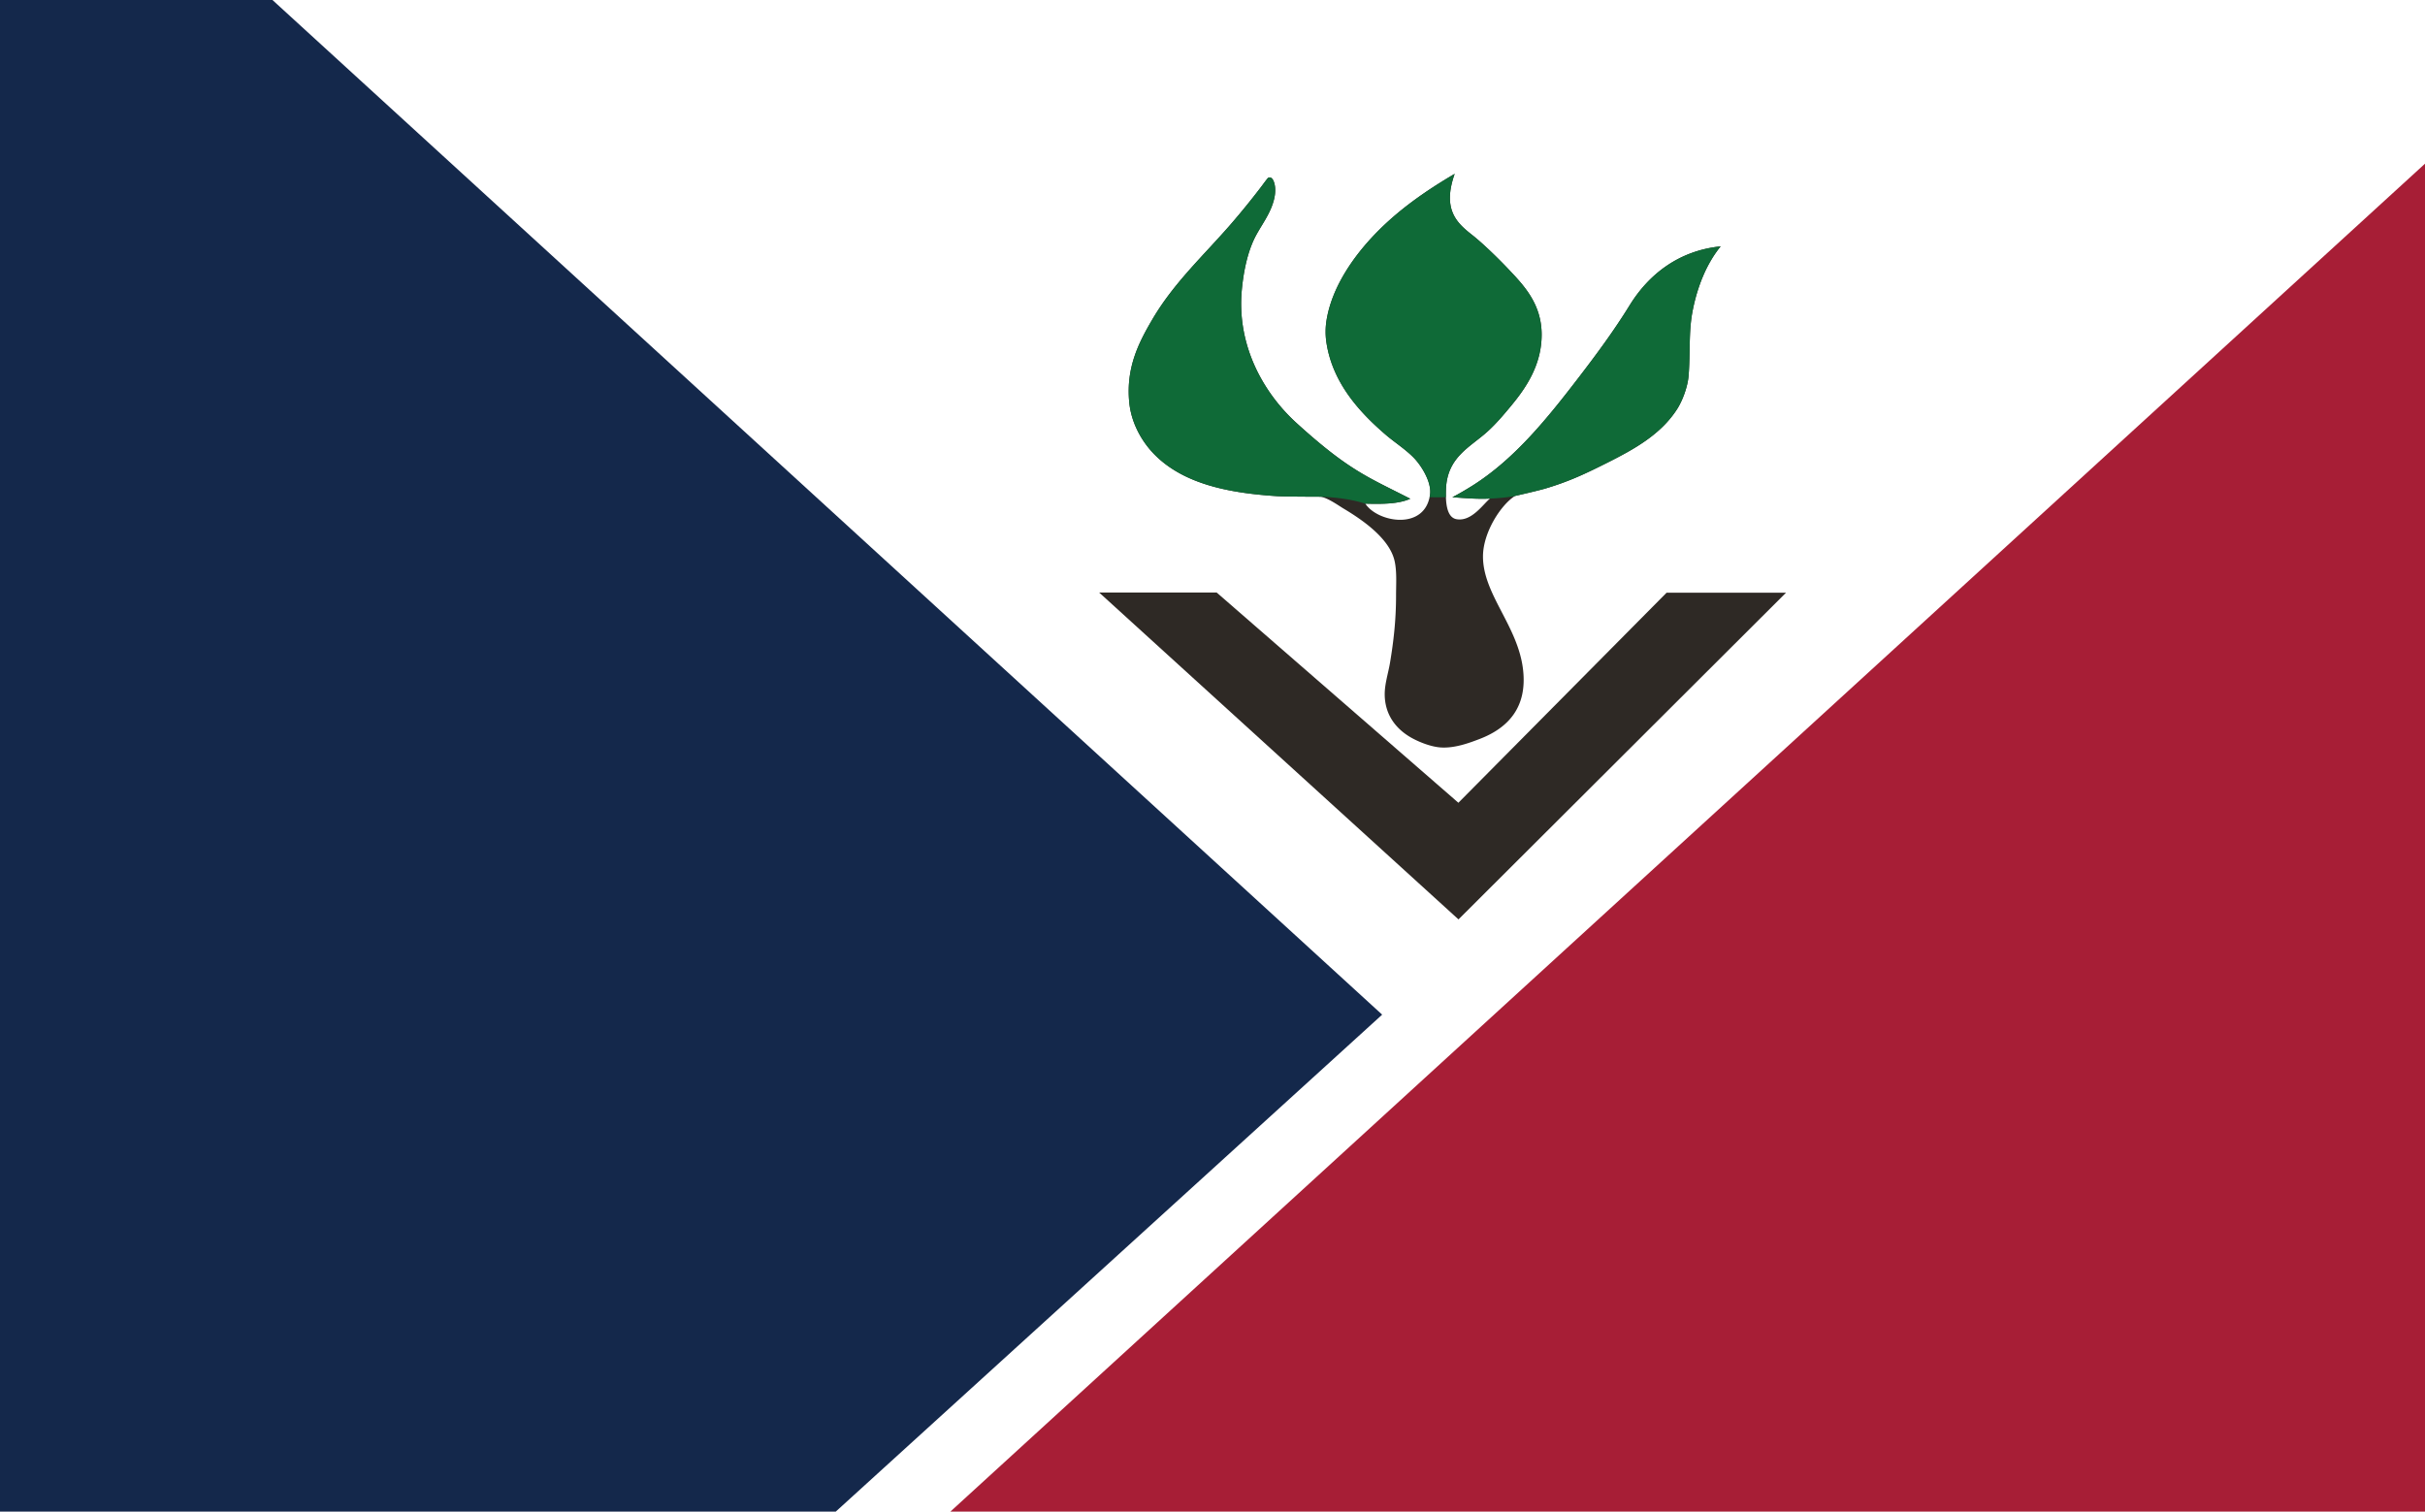
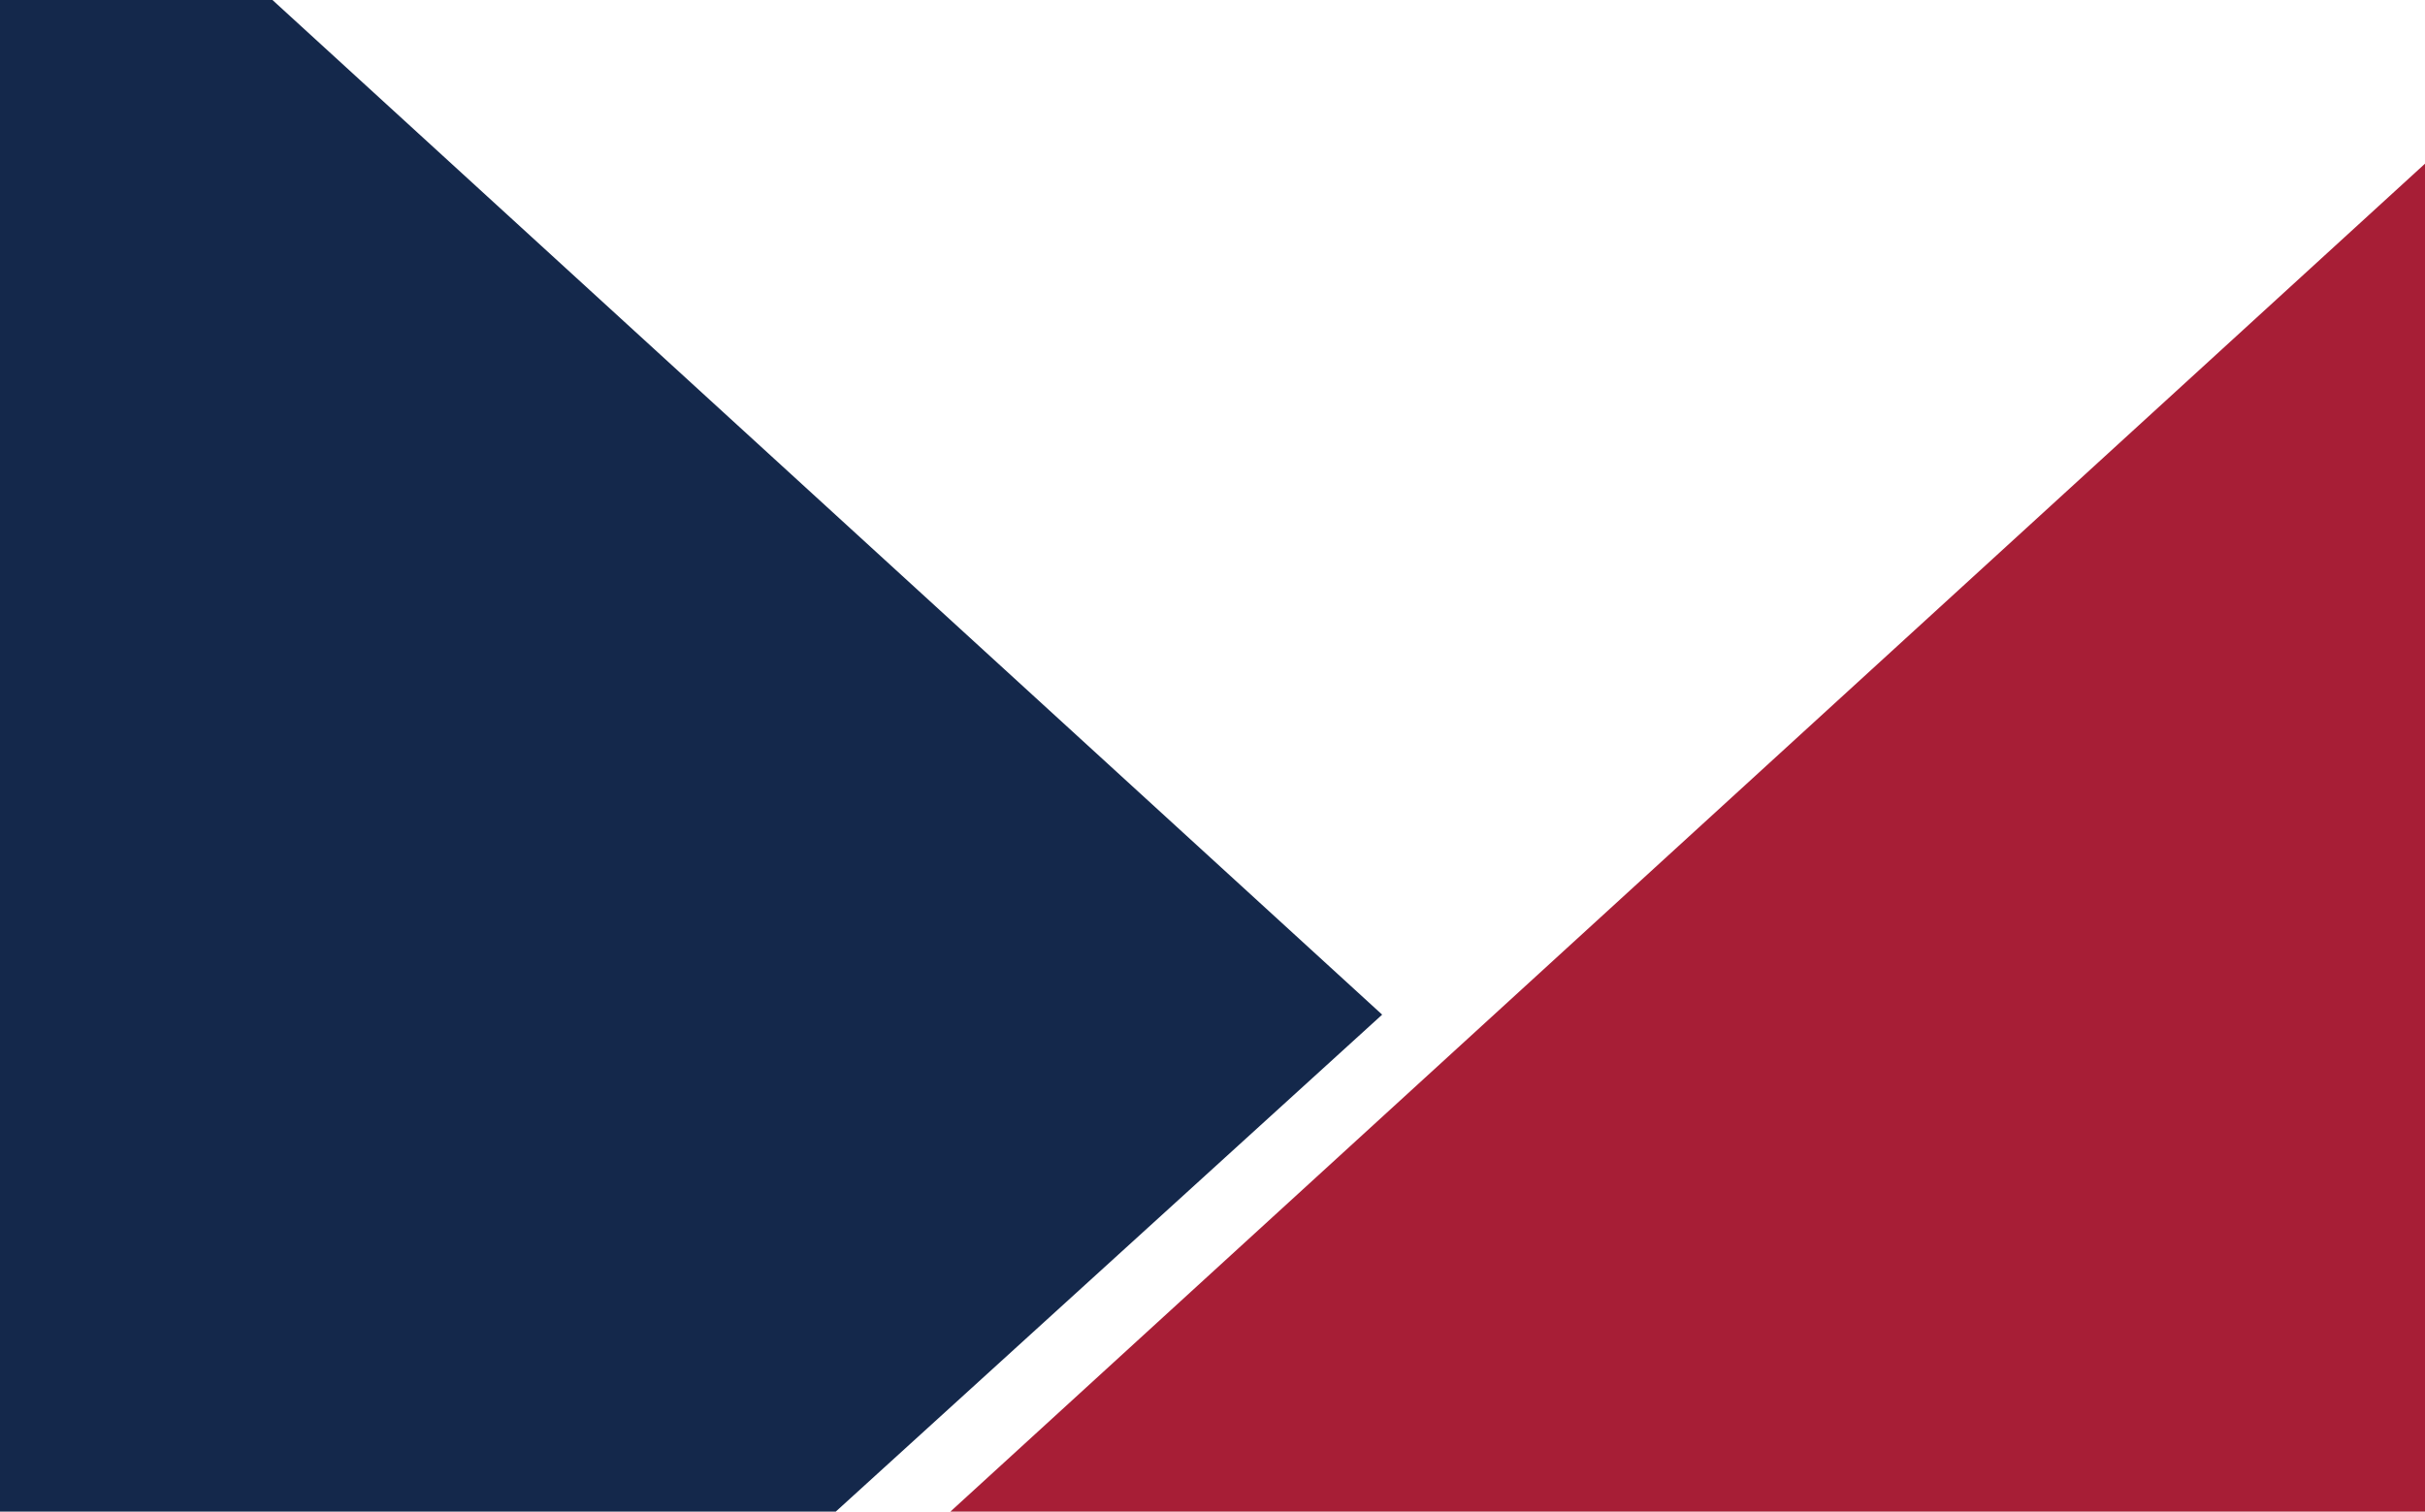
<svg xmlns="http://www.w3.org/2000/svg" xml:space="preserve" width="641.6" height="400">
-   <path fill="#FFF" d="M0 0h641.6v400H0z" />
-   <path fill="#2E2925" fill-rule="evenodd" d="m440.945 156.836-55.087 55.588-63.961-55.638h-31.092l95.078 86.505 86.663-86.455z" clip-rule="evenodd" />
-   <path fill="#2E2925" fill-rule="evenodd" d="M384.875 45.996c-3.382 9.564.7 13.083 4.632 16.185 3.184 2.511 7.457 6.785 9.324 8.759 4.044 4.278 9.086 9.282 9.056 17.68-.028 7.793-3.954 13.769-7.921 18.567-2.054 2.485-4.081 4.899-6.4 7-4.639 4.202-10.747 6.782-10.999 15.4-.084 2.868.009 7.31 2.8 7.8 3.957.695 6.943-3.876 8.84-5.46-3.03.184-6.33-.102-9.947-.35 1.658-.844 3.861-2.143 5.508-3.189 11.117-7.069 19.789-17.9 28-28.601 4.504-5.871 9.191-12.174 13.399-19 5.079-8.238 13.053-14.468 24.077-15.595-3.688 4.532-6.21 10.629-7.477 17.396-1.008 5.375-.529 10.907-1 16.8-.238 2.977-1.615 6.625-3 8.8-4.309 6.765-11.414 10.688-18.4 14.2-5.523 2.776-10.03 4.968-16.514 6.89-2.064.612-8.02 1.959-8.02 1.959-3.727 2.34-8.439 9.62-8.467 15.951-.044 10.063 9.256 18.404 10.6 30 1.158 9.98-3.938 15.488-11.6 18.399-2.54.966-6.463 2.455-10.2 2.2-2.513-.171-5.658-1.387-7.8-2.6-4.051-2.295-6.959-6.086-7-11.4-.021-2.811.941-5.654 1.4-8.4.918-5.5 1.6-11.17 1.6-17.8 0-2.989.248-6.404-.4-9.2-1.357-5.858-8.283-10.696-13.434-13.778-1.438-.859-4.049-2.766-6.065-3.166 0 0-9.347-.009-11.549-.15-12.712-.816-24.443-3.166-32.152-10.706-3.481-3.406-6.459-8.45-7-14.2-.864-9.193 2.552-15.806 6.2-22 5.694-9.668 13.745-17.037 20.8-25.2a210.808 210.808 0 0 0 7.799-9.6c.508-.66 1.104-1.517 1.73-2.283.398-.583 1.124-.458 1.549.367.645 1.251.682 3.063.321 4.716-.938 4.312-3.709 7.399-5.399 11-1.696 3.612-2.725 8.249-3.201 13.2-1.472 15.328 6.209 27.832 14.402 35.293 13.997 12.747 19.13 14.432 30.16 20.096-3.164 1.436-7.571 1.412-11.897 1.3 3.3 5.032 15.896 7.198 17.136-2.489.405-3.167-2.203-7.466-4.271-9.608-2.211-2.288-5.143-4.135-7.528-6.191-6.527-5.625-13.929-13.403-15.601-24.2a18.986 18.986 0 0 1 0-6c1.398-8.76 7.103-16.869 12.801-22.8 6.287-6.545 13.552-11.532 21.108-15.992z" clip-rule="evenodd" />
-   <path fill="#0F6A37" fill-rule="evenodd" d="M373.128 131.977c-11.03-5.664-16.163-7.349-30.16-20.096-8.193-7.462-15.874-19.966-14.402-35.293.477-4.951 1.505-9.588 3.201-13.2 1.69-3.602 4.461-6.688 5.399-11 .36-1.653.323-3.465-.321-4.716-.425-.825-1.15-.95-1.549-.367-.626.767-1.223 1.624-1.73 2.283a210.808 210.808 0 0 1-7.799 9.6c-7.055 8.163-15.106 15.532-20.8 25.2-3.648 6.194-7.064 12.807-6.2 22 .541 5.75 3.519 10.794 7 14.2 7.709 7.54 19.44 9.89 32.152 10.706 2.202.142 11.549.15 11.549.15s6.432.103 11.764 1.833c4.325.112 8.732.135 11.896-1.3z" clip-rule="evenodd" />
-   <path fill="#0F6A37" fill-rule="evenodd" d="M382.566 129.587c.252-8.618 6.36-11.198 10.999-15.4 2.319-2.101 4.347-4.515 6.4-7 3.967-4.798 7.893-10.774 7.921-18.567.03-8.398-5.012-13.401-9.056-17.68-1.867-1.974-6.141-6.249-9.324-8.759-3.932-3.102-8.014-6.621-4.632-16.185-7.556 4.46-14.821 9.447-21.108 15.991-5.698 5.931-11.402 14.04-12.801 22.8a18.986 18.986 0 0 0 0 6c1.672 10.797 9.073 18.575 15.601 24.2 2.386 2.057 5.317 3.903 7.528 6.191 2.068 2.143 4.677 6.441 4.271 9.608a9.874 9.874 0 0 1-.131.776c1.199.031 2.719.045 4.325-.005a33.74 33.74 0 0 1 .007-1.97zM431.166 80.787c-4.208 6.826-8.896 13.129-13.399 19-8.211 10.7-16.883 21.531-28 28.601-1.646 1.046-3.85 2.345-5.508 3.189 3.617.249 6.917.534 9.947.35 0 0 3.361-.081 6.59-.666.012-.008.024-.017.037-.024 0 0 5.955-1.347 8.02-1.959 6.483-1.922 10.99-4.113 16.514-6.89 6.986-3.513 14.092-7.435 18.4-14.2 1.385-2.175 2.762-5.823 3-8.8.471-5.893-.008-11.425 1-16.8 1.267-6.766 3.789-12.863 7.477-17.396-11.025 1.127-18.999 7.357-24.078 15.595z" clip-rule="evenodd" />
  <path fill="#14284B" fill-rule="evenodd" d="m72.088 0 293.6 268.494L221.121 400H0V0z" clip-rule="evenodd" />
  <path fill="#A71E36" fill-rule="evenodd" d="M641.6 43.313 251.447 400H641.6z" clip-rule="evenodd" />
</svg>